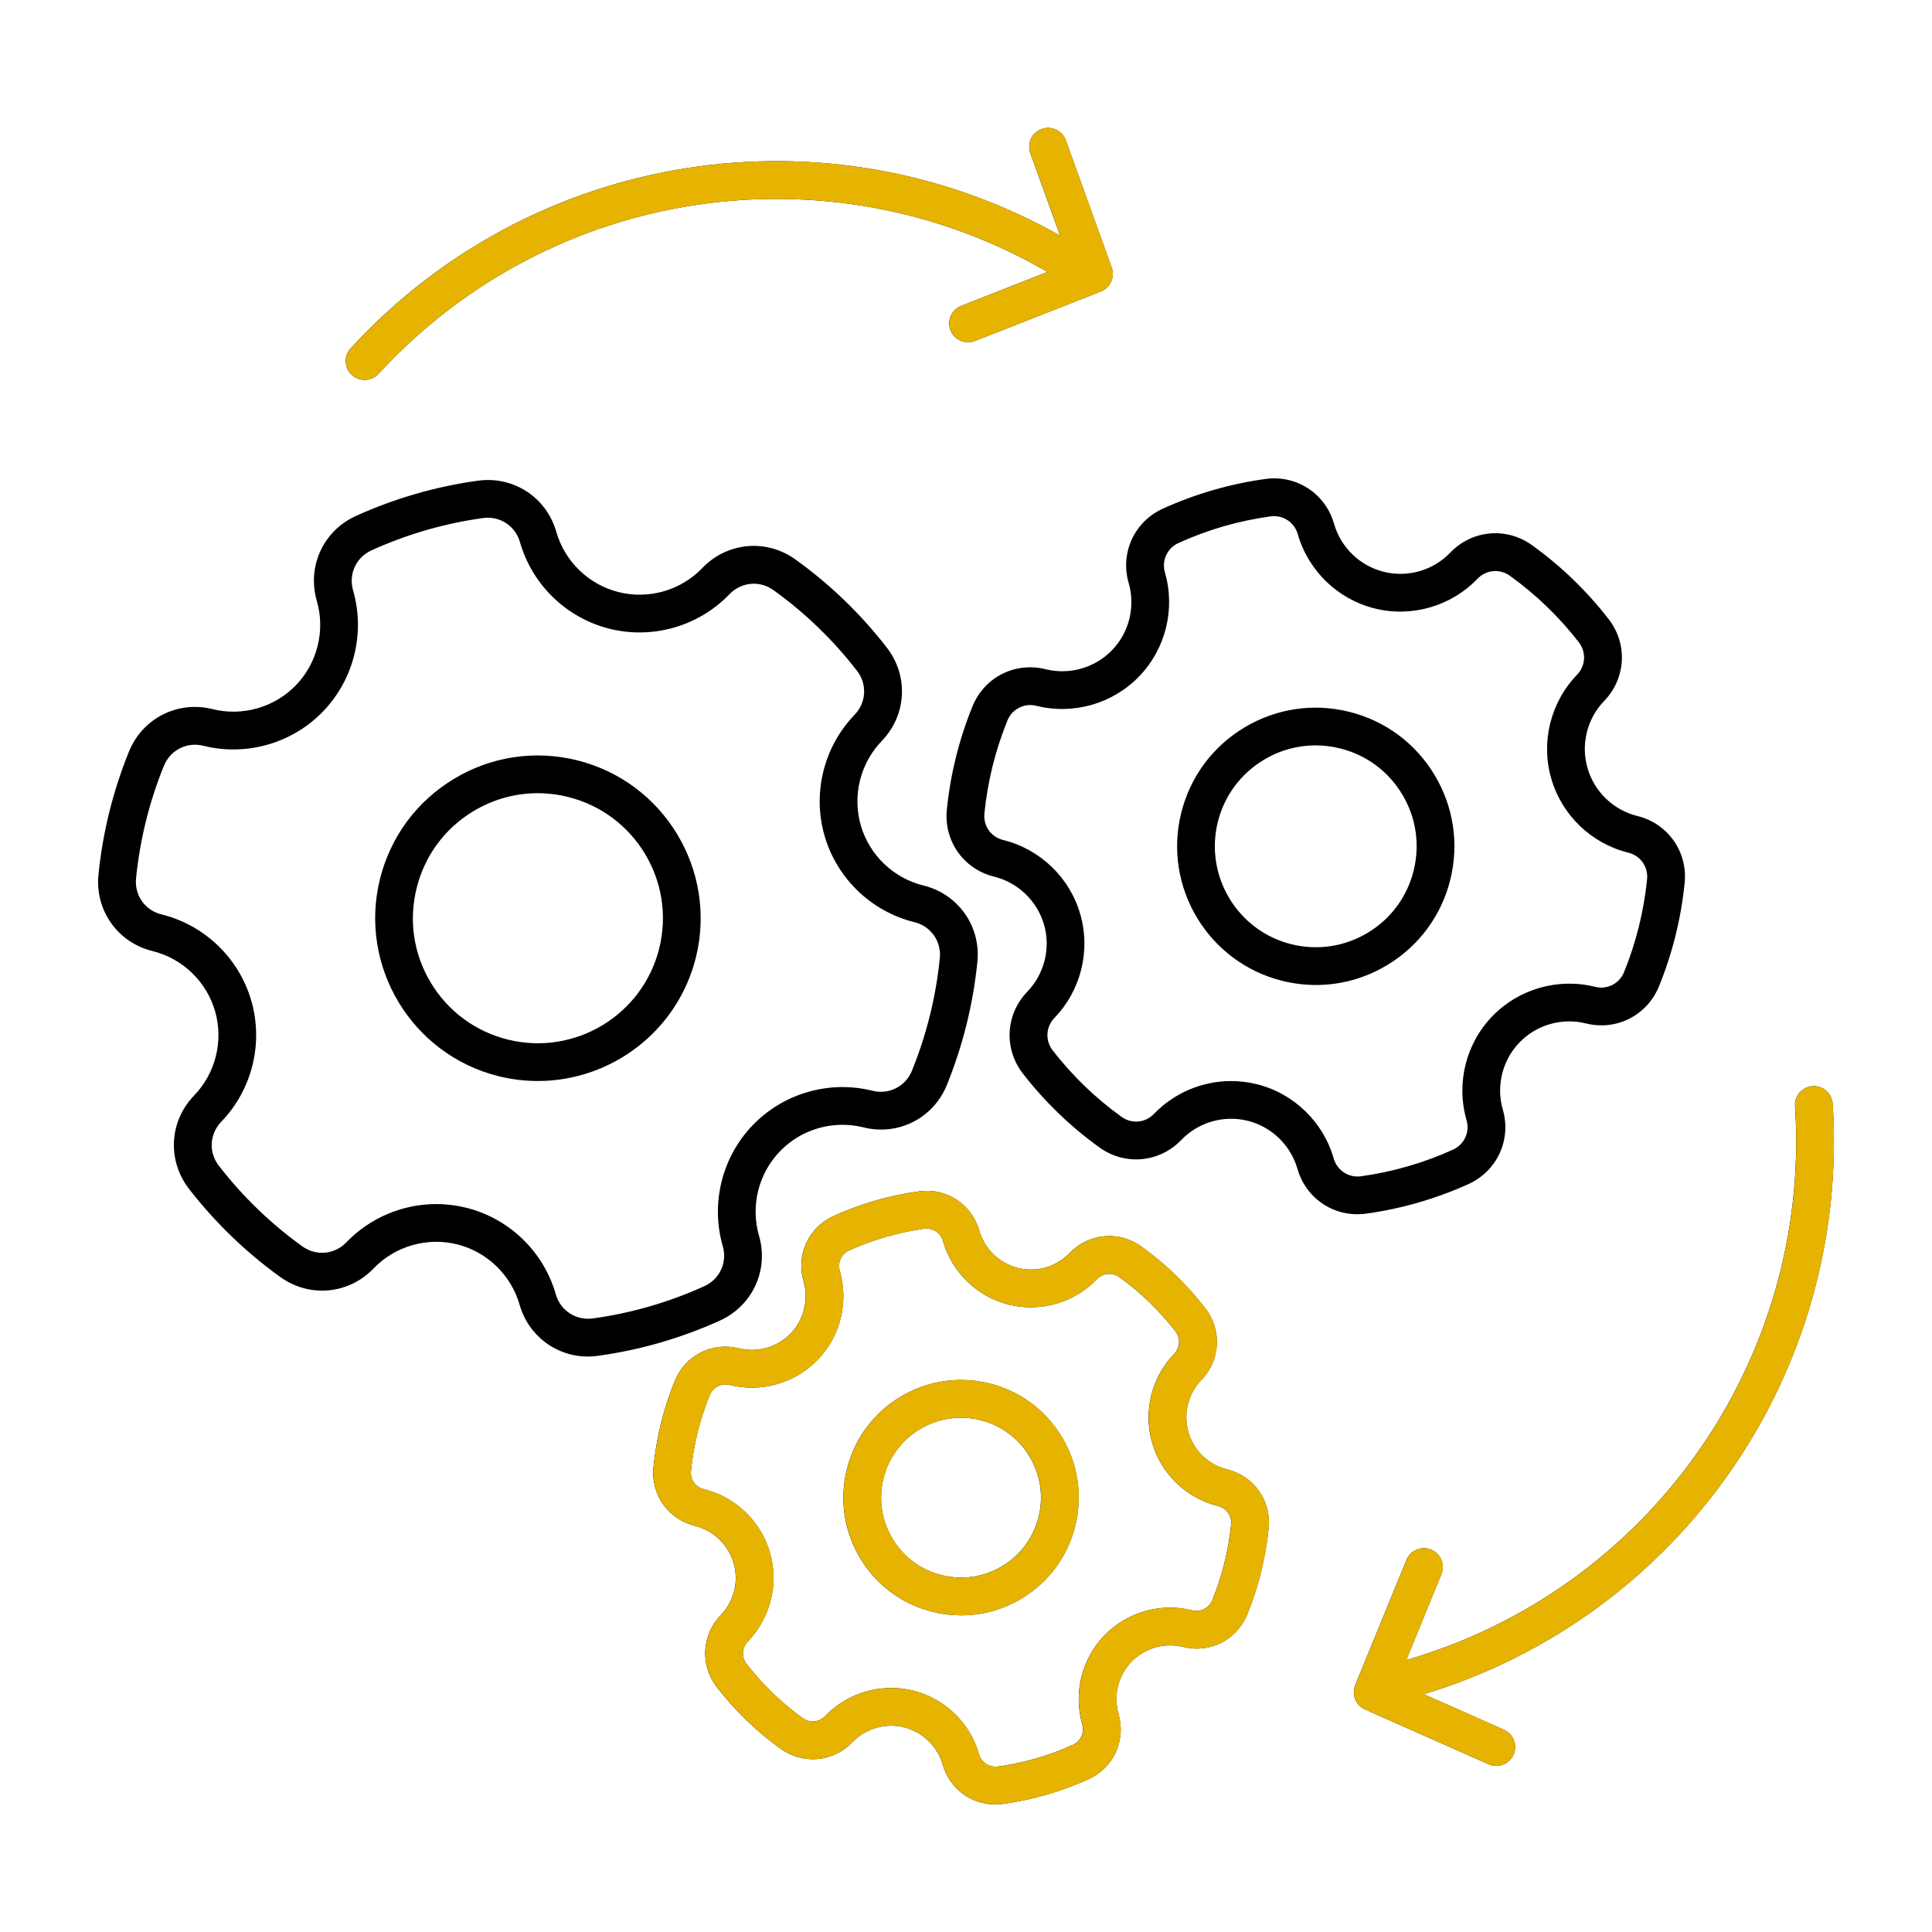
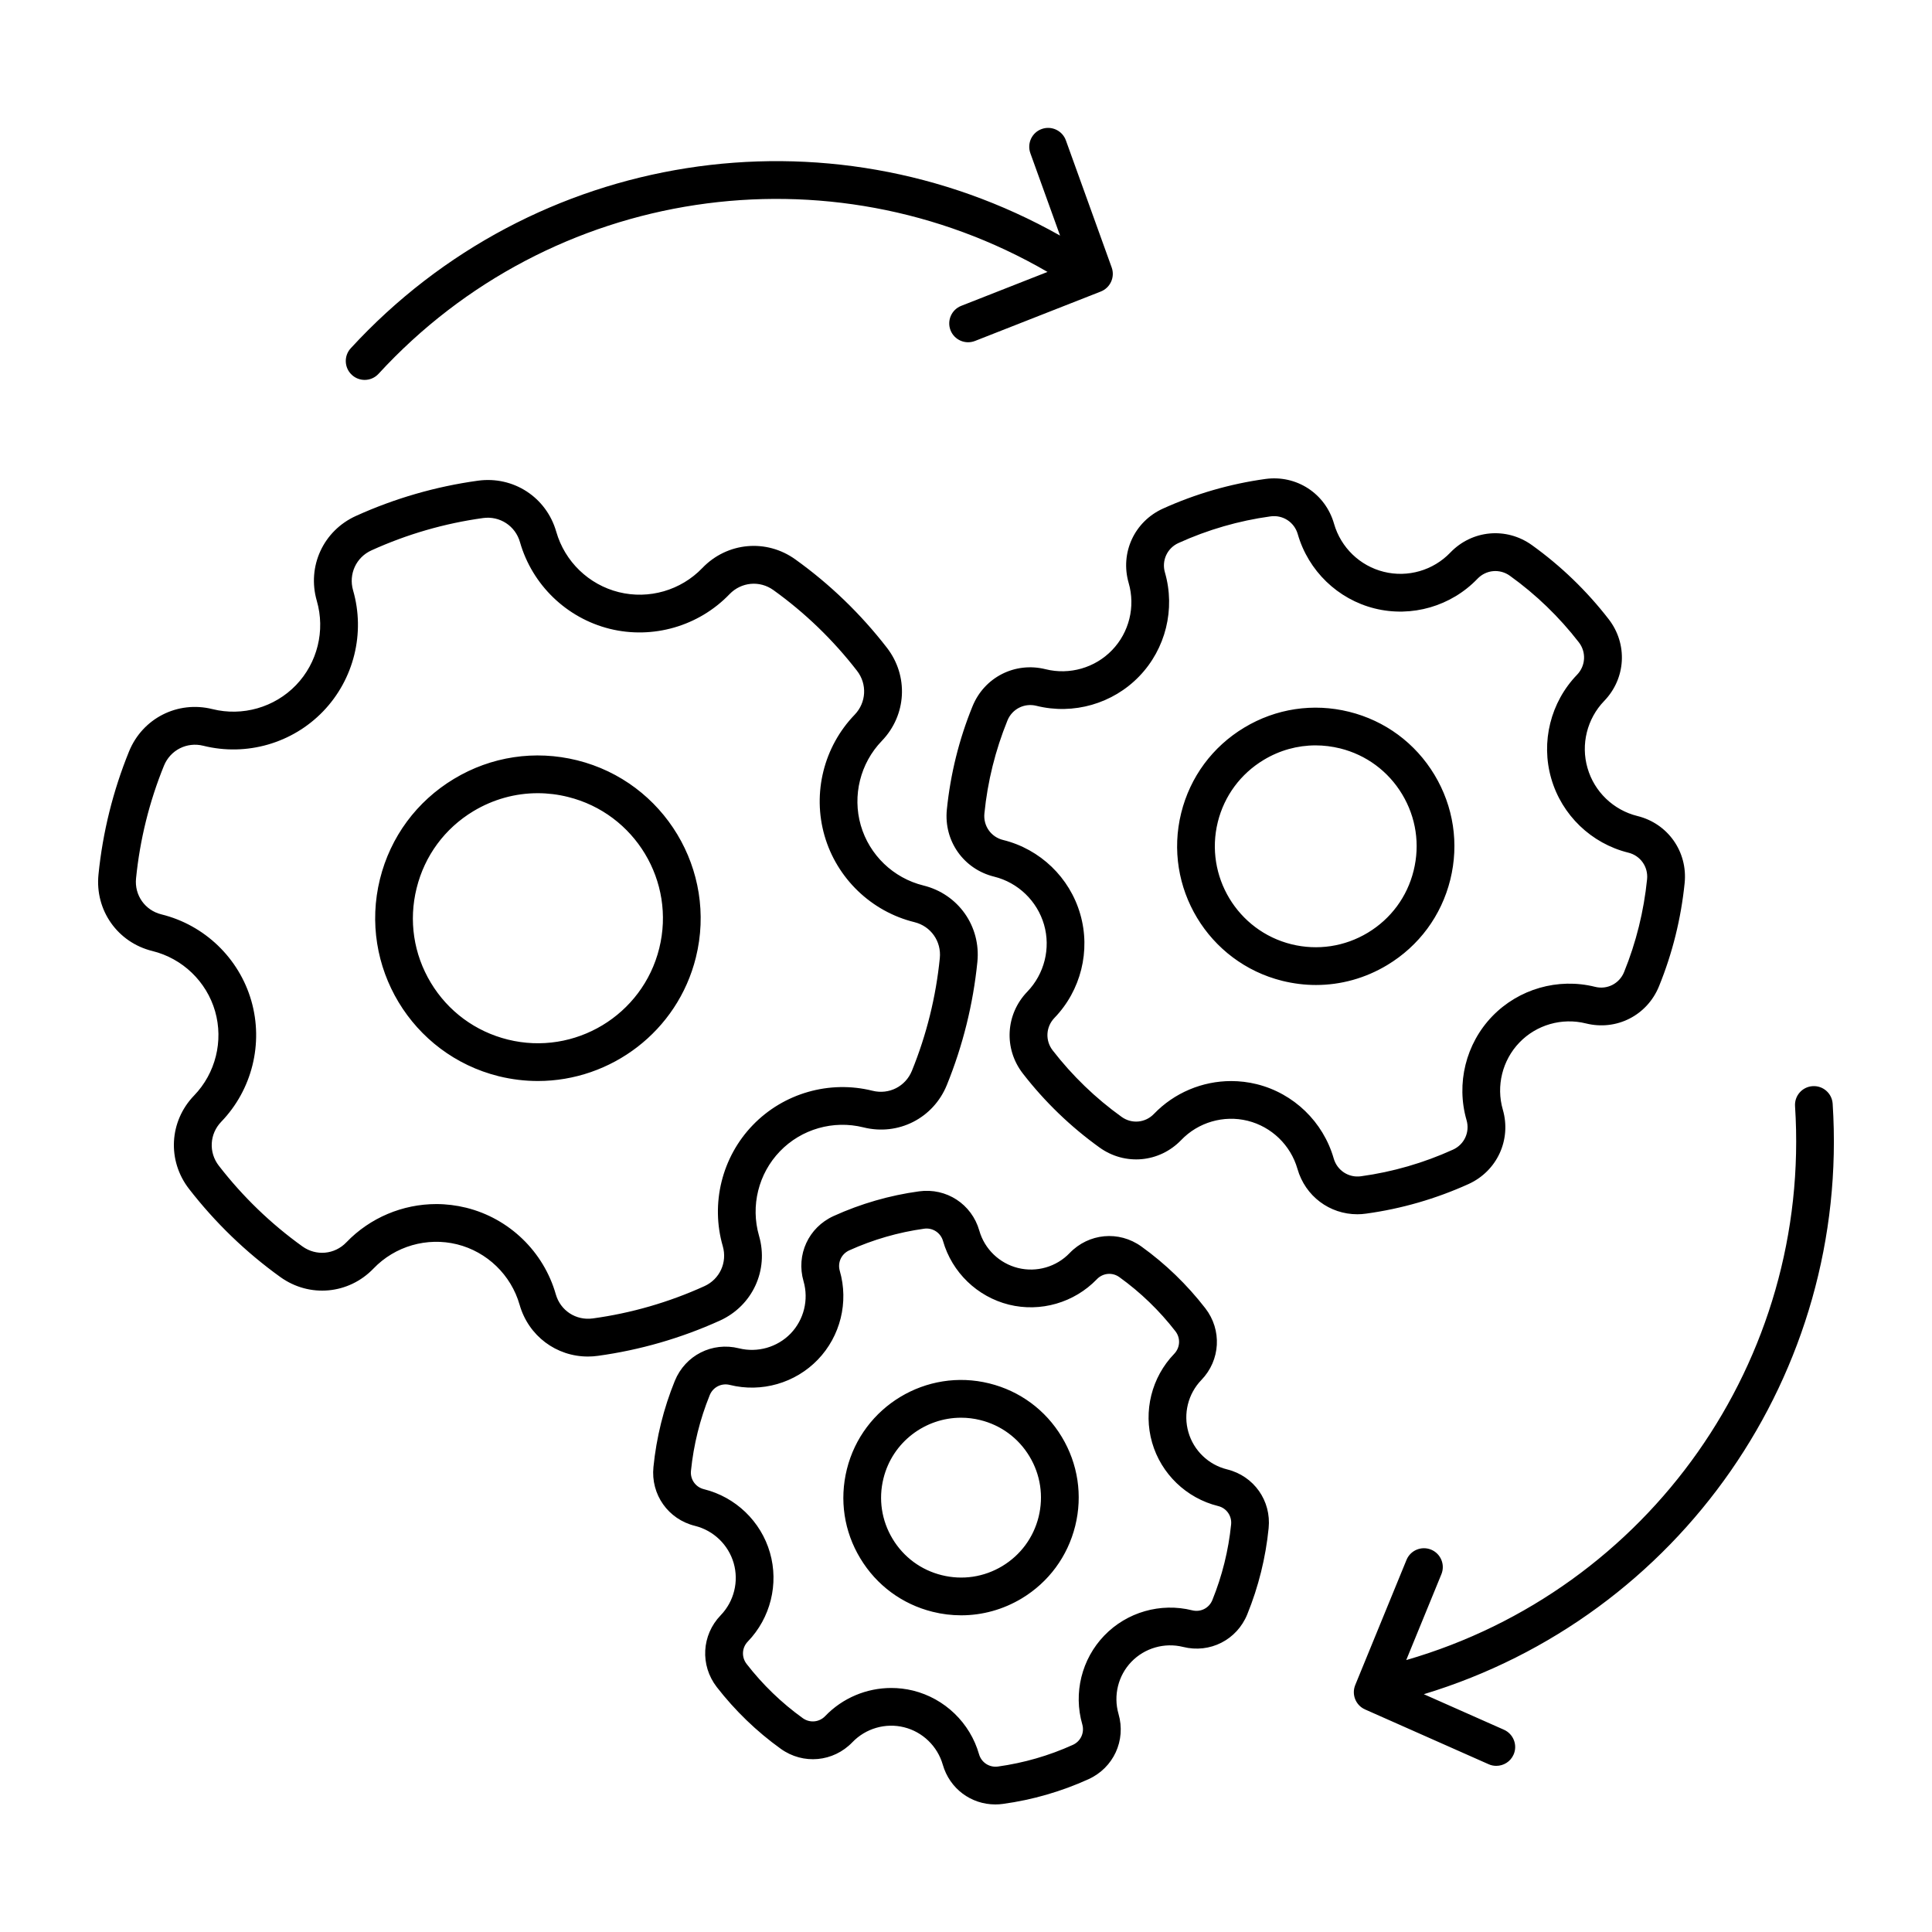
<svg xmlns="http://www.w3.org/2000/svg" width="36" height="36" viewBox="0 0 36 36" fill="none">
  <path d="M6.557 6.986C6.414 6.855 6.404 6.632 6.536 6.489C9.938 2.786 15.415 1.944 19.753 4.39L19.199 2.854C19.134 2.671 19.228 2.469 19.411 2.404C19.593 2.338 19.795 2.433 19.861 2.615L20.715 4.985C20.779 5.164 20.689 5.362 20.512 5.432L18.168 6.353C17.987 6.424 17.783 6.335 17.712 6.155C17.641 5.974 17.73 5.77 17.911 5.699L19.519 5.067C15.447 2.703 10.263 3.472 7.054 6.965C6.984 7.041 6.89 7.079 6.795 7.079C6.71 7.079 6.624 7.048 6.557 6.986ZM13.415 24.607C12.691 24.935 11.926 25.156 11.142 25.264C11.079 25.273 11.016 25.277 10.954 25.277C10.367 25.277 9.848 24.894 9.682 24.312C9.523 23.757 9.076 23.325 8.516 23.186C7.956 23.048 7.36 23.22 6.96 23.637C6.497 24.119 5.767 24.186 5.224 23.796C4.581 23.334 4.009 22.781 3.522 22.153C3.113 21.625 3.153 20.894 3.616 20.414C4.017 19.999 4.167 19.397 4.008 18.843C3.848 18.289 3.401 17.859 2.84 17.721C2.191 17.561 1.768 16.962 1.835 16.296C1.914 15.508 2.106 14.737 2.404 14.003C2.656 13.384 3.309 13.052 3.958 13.213C4.518 13.353 5.115 13.182 5.515 12.767C5.915 12.352 6.064 11.749 5.903 11.195C5.718 10.554 6.025 9.889 6.632 9.614C7.356 9.286 8.121 9.065 8.905 8.957C9.568 8.866 10.181 9.266 10.365 9.908C10.524 10.464 10.971 10.895 11.531 11.034C12.091 11.173 12.687 11.001 13.087 10.584C13.55 10.102 14.28 10.035 14.822 10.425C15.466 10.887 16.039 11.44 16.525 12.068C16.934 12.595 16.894 13.326 16.431 13.806C16.03 14.222 15.88 14.824 16.039 15.378C16.199 15.932 16.646 16.362 17.207 16.5C17.856 16.66 18.279 17.259 18.212 17.924C18.133 18.712 17.941 19.484 17.643 20.218C17.391 20.837 16.738 21.169 16.089 21.007C15.528 20.867 14.932 21.038 14.532 21.454C14.132 21.869 13.983 22.471 14.143 23.026C14.329 23.666 14.022 24.331 13.415 24.607ZM13.468 23.221C13.238 22.426 13.452 21.561 14.026 20.966C14.6 20.37 15.456 20.124 16.259 20.325C16.565 20.401 16.873 20.245 16.992 19.953C17.265 19.281 17.44 18.575 17.512 17.854C17.544 17.541 17.345 17.258 17.039 17.183C16.235 16.985 15.593 16.367 15.364 15.572C15.135 14.777 15.35 13.914 15.925 13.318C16.143 13.092 16.162 12.747 15.969 12.499C15.524 11.924 15 11.418 14.412 10.996C14.157 10.812 13.813 10.844 13.594 11.071C13.021 11.668 12.165 11.916 11.361 11.717C10.558 11.517 9.917 10.899 9.689 10.102C9.603 9.799 9.313 9.61 9.001 9.653C8.284 9.752 7.585 9.954 6.922 10.255C6.636 10.384 6.492 10.698 6.579 11C6.809 11.795 6.595 12.659 6.021 13.255C5.447 13.851 4.592 14.097 3.788 13.896C3.482 13.82 3.174 13.976 3.055 14.268C2.782 14.939 2.607 15.646 2.535 16.367C2.503 16.68 2.702 16.963 3.008 17.038C3.812 17.236 4.454 17.853 4.683 18.648C4.912 19.443 4.697 20.307 4.122 20.903C3.904 21.129 3.885 21.474 4.078 21.722C4.523 22.297 5.047 22.803 5.635 23.225C5.891 23.409 6.235 23.377 6.453 23.15C6.895 22.689 7.506 22.436 8.13 22.436C8.315 22.436 8.502 22.459 8.686 22.504C9.489 22.703 10.13 23.322 10.357 24.119C10.444 24.422 10.733 24.61 11.046 24.567C11.763 24.469 12.462 24.267 13.125 23.966C13.411 23.837 13.555 23.523 13.468 23.221ZM12.967 17.84C12.625 19.219 11.384 20.143 10.023 20.143C9.782 20.143 9.538 20.114 9.293 20.054C7.67 19.651 6.678 18.003 7.08 16.38C7.275 15.594 7.765 14.931 8.459 14.513C9.152 14.095 9.967 13.972 10.754 14.167C12.376 14.57 13.369 16.218 12.967 17.84ZM10.584 14.85C10.397 14.803 10.207 14.78 10.019 14.78C9.601 14.78 9.189 14.894 8.821 15.115C8.288 15.436 7.912 15.946 7.763 16.55C7.613 17.153 7.707 17.779 8.028 18.312C8.349 18.845 8.859 19.221 9.463 19.371C10.709 19.68 11.975 18.918 12.284 17.671C12.594 16.424 11.831 15.159 10.584 14.85ZM34.149 20.567C34.137 20.373 33.969 20.226 33.776 20.239C33.582 20.251 33.435 20.418 33.448 20.612C33.754 25.346 30.726 29.624 26.203 30.933L26.858 29.334C26.932 29.154 26.846 28.949 26.666 28.875C26.486 28.802 26.281 28.888 26.208 29.067L25.253 31.398C25.181 31.575 25.262 31.776 25.436 31.853L27.739 32.874C27.785 32.895 27.834 32.904 27.881 32.904C28.016 32.904 28.145 32.827 28.203 32.695C28.282 32.518 28.201 32.31 28.024 32.231L26.531 31.569C31.297 30.125 34.474 25.586 34.149 20.567ZM25.292 22.626C24.776 22.626 24.322 22.29 24.176 21.78C24.049 21.338 23.694 20.995 23.248 20.884C22.803 20.774 22.328 20.911 22.01 21.243C21.604 21.665 20.964 21.724 20.488 21.382C19.948 20.994 19.467 20.53 19.059 20.003C18.701 19.541 18.736 18.9 19.142 18.479C19.461 18.148 19.581 17.669 19.454 17.229C19.326 16.788 18.97 16.445 18.524 16.335C17.955 16.195 17.585 15.67 17.643 15.087C17.71 14.425 17.87 13.777 18.121 13.162C18.341 12.619 18.914 12.328 19.483 12.47C19.929 12.581 20.404 12.445 20.722 12.114C21.041 11.784 21.159 11.304 21.031 10.863C20.869 10.301 21.137 9.719 21.67 9.477C22.278 9.202 22.92 9.016 23.578 8.925C24.159 8.845 24.697 9.196 24.858 9.76C24.985 10.202 25.34 10.545 25.786 10.655C26.231 10.766 26.706 10.629 27.024 10.297C27.43 9.874 28.07 9.816 28.546 10.158C29.085 10.545 29.566 11.009 29.975 11.537C30.333 11.999 30.298 12.64 29.892 13.061C29.573 13.391 29.453 13.871 29.581 14.311C29.707 14.752 30.064 15.095 30.51 15.205C31.079 15.345 31.449 15.87 31.391 16.453C31.324 17.115 31.164 17.762 30.913 18.378C30.692 18.921 30.12 19.212 29.551 19.07C29.105 18.959 28.63 19.095 28.312 19.426C27.994 19.756 27.875 20.236 28.003 20.677C28.165 21.238 27.896 21.821 27.364 22.063C26.756 22.338 26.114 22.524 25.456 22.614C25.401 22.622 25.346 22.626 25.292 22.626ZM25.36 21.918C25.951 21.837 26.528 21.67 27.074 21.422C27.285 21.327 27.392 21.095 27.327 20.872C27.13 20.19 27.313 19.449 27.805 18.938C28.298 18.427 29.032 18.216 29.721 18.388C29.947 18.445 30.174 18.329 30.262 18.114C30.487 17.56 30.631 16.978 30.691 16.383C30.714 16.152 30.567 15.943 30.341 15.888C29.652 15.718 29.101 15.188 28.905 14.506C28.708 13.824 28.893 13.084 29.386 12.573C29.547 12.406 29.561 12.151 29.419 11.968C29.052 11.494 28.62 11.077 28.135 10.729C27.946 10.593 27.692 10.616 27.531 10.784C27.039 11.297 26.305 11.509 25.616 11.338C24.927 11.167 24.378 10.636 24.182 9.953C24.118 9.73 23.905 9.59 23.674 9.622C23.083 9.703 22.506 9.87 21.96 10.118C21.749 10.213 21.642 10.445 21.707 10.668C21.904 11.35 21.721 12.091 21.228 12.602C20.736 13.113 20.002 13.324 19.313 13.152C19.087 13.095 18.859 13.211 18.772 13.426C18.547 13.98 18.402 14.562 18.343 15.157C18.319 15.388 18.466 15.597 18.692 15.652C19.382 15.822 19.933 16.352 20.129 17.034C20.326 17.716 20.141 18.456 19.648 18.967C19.487 19.134 19.473 19.389 19.615 19.572C19.982 20.046 20.414 20.463 20.899 20.811C21.087 20.947 21.341 20.924 21.502 20.756C21.882 20.361 22.405 20.144 22.941 20.144C23.1 20.144 23.26 20.163 23.418 20.202C24.107 20.373 24.656 20.904 24.852 21.587C24.916 21.81 25.13 21.95 25.36 21.918ZM19.785 26.775C20.087 27.276 20.176 27.866 20.035 28.434C19.894 29.002 19.54 29.482 19.039 29.784C18.693 29.992 18.305 30.099 17.911 30.099C17.734 30.099 17.556 30.078 17.38 30.034C16.811 29.893 16.332 29.539 16.03 29.037C15.727 28.536 15.639 27.947 15.78 27.378C16.071 26.205 17.262 25.487 18.435 25.778H18.435C19.004 25.919 19.483 26.273 19.785 26.775ZM19.183 27.138C18.978 26.797 18.652 26.556 18.266 26.461C18.146 26.431 18.026 26.417 17.908 26.417C17.239 26.417 16.63 26.87 16.462 27.548C16.366 27.934 16.427 28.334 16.632 28.674C16.837 29.015 17.163 29.256 17.549 29.351C17.935 29.447 18.335 29.387 18.676 29.182C19.017 28.976 19.257 28.651 19.353 28.265C19.448 27.878 19.388 27.478 19.183 27.138ZM25.85 17.982C25.442 18.228 24.985 18.354 24.521 18.354C24.313 18.354 24.103 18.328 23.895 18.277C22.513 17.934 21.667 16.53 22.01 15.148C22.176 14.478 22.593 13.914 23.184 13.558C23.775 13.202 24.469 13.097 25.139 13.263C25.808 13.429 26.373 13.846 26.729 14.437C27.085 15.028 27.19 15.722 27.024 16.392C26.858 17.061 26.441 17.626 25.85 17.982ZM25.487 17.38C25.917 17.121 26.221 16.71 26.341 16.223C26.462 15.735 26.386 15.23 26.127 14.8C25.868 14.37 25.457 14.066 24.97 13.945C24.818 13.908 24.665 13.889 24.514 13.889C24.176 13.889 23.843 13.981 23.547 14.16C23.117 14.419 22.813 14.83 22.692 15.317C22.443 16.323 23.058 17.345 24.064 17.595C24.552 17.715 25.057 17.639 25.487 17.38ZM23.639 28.476C23.584 29.027 23.45 29.567 23.241 30.081C23.047 30.558 22.544 30.813 22.045 30.688C21.699 30.602 21.33 30.708 21.082 30.965C20.835 31.221 20.743 31.594 20.842 31.937C20.985 32.43 20.749 32.941 20.282 33.153C19.775 33.383 19.239 33.538 18.69 33.613C18.642 33.62 18.594 33.623 18.546 33.623C18.094 33.623 17.695 33.329 17.567 32.881C17.468 32.538 17.192 32.271 16.846 32.185C16.5 32.099 16.131 32.206 15.883 32.464C15.527 32.834 14.966 32.886 14.548 32.586C14.098 32.263 13.697 31.875 13.356 31.436C13.042 31.03 13.073 30.467 13.429 30.098C13.677 29.841 13.77 29.469 13.671 29.126C13.572 28.784 13.296 28.518 12.949 28.432C12.45 28.309 12.124 27.848 12.176 27.336C12.231 26.785 12.365 26.245 12.574 25.731C12.768 25.255 13.27 24.999 13.77 25.124C14.116 25.21 14.485 25.104 14.733 24.848C14.98 24.591 15.072 24.218 14.973 23.875C14.83 23.382 15.066 22.871 15.533 22.659C16.04 22.429 16.576 22.274 17.125 22.199C17.635 22.129 18.107 22.437 18.248 22.931C18.346 23.275 18.623 23.541 18.969 23.627C19.315 23.713 19.684 23.607 19.931 23.349C20.288 22.978 20.849 22.926 21.267 23.226C21.717 23.549 22.118 23.937 22.459 24.377C22.773 24.782 22.742 25.345 22.386 25.714C22.138 25.971 22.045 26.343 22.144 26.686C22.242 27.029 22.519 27.295 22.866 27.38C23.365 27.503 23.691 27.964 23.639 28.476ZM22.698 28.063C22.107 27.917 21.636 27.464 21.468 26.881C21.3 26.297 21.458 25.663 21.88 25.226C21.991 25.11 22.001 24.934 21.903 24.807C21.604 24.421 21.252 24.081 20.857 23.797C20.726 23.703 20.55 23.72 20.439 23.836C20.017 24.274 19.389 24.456 18.799 24.31C18.21 24.163 17.739 23.709 17.572 23.125C17.528 22.97 17.379 22.873 17.221 22.895C16.739 22.962 16.269 23.098 15.824 23.299C15.677 23.366 15.604 23.526 15.648 23.68C15.817 24.264 15.66 24.898 15.239 25.335C14.817 25.773 14.189 25.953 13.599 25.806C13.443 25.767 13.286 25.847 13.225 25.996C13.042 26.447 12.924 26.922 12.875 27.407C12.859 27.567 12.961 27.711 13.117 27.749C13.707 27.895 14.179 28.348 14.347 28.932C14.515 29.515 14.357 30.149 13.935 30.587C13.823 30.702 13.814 30.878 13.912 31.005C14.211 31.391 14.563 31.731 14.958 32.015C15.089 32.109 15.265 32.093 15.376 31.977C15.701 31.638 16.149 31.453 16.608 31.453C16.744 31.453 16.88 31.469 17.015 31.502C17.605 31.649 18.076 32.103 18.243 32.688C18.287 32.842 18.436 32.938 18.594 32.917C19.076 32.85 19.546 32.715 19.991 32.513C20.137 32.447 20.211 32.287 20.167 32.132C19.998 31.548 20.155 30.914 20.576 30.477C20.997 30.039 21.626 29.859 22.215 30.006C22.372 30.045 22.529 29.965 22.59 29.816C22.773 29.365 22.891 28.89 22.94 28.406C22.956 28.246 22.854 28.101 22.698 28.063Z" fill="black" />
-   <path d="M6.559 6.986C6.416 6.855 6.407 6.632 6.538 6.489C9.941 2.786 15.417 1.944 19.755 4.39L19.201 2.854C19.136 2.671 19.23 2.469 19.413 2.404C19.596 2.338 19.797 2.433 19.863 2.615L20.717 4.985C20.781 5.164 20.692 5.362 20.515 5.432L18.17 6.353C17.989 6.424 17.785 6.335 17.714 6.155C17.643 5.974 17.732 5.77 17.913 5.699L19.521 5.067C15.449 2.703 10.265 3.472 7.056 6.965C6.987 7.041 6.892 7.079 6.797 7.079C6.712 7.079 6.627 7.048 6.559 6.986ZM34.151 20.567C34.139 20.373 33.971 20.226 33.778 20.239C33.584 20.251 33.437 20.418 33.45 20.612C33.756 25.346 30.728 29.624 26.206 30.933L26.86 29.334C26.934 29.154 26.848 28.949 26.668 28.875C26.488 28.802 26.283 28.888 26.21 29.067L25.255 31.398C25.183 31.575 25.264 31.776 25.438 31.853L27.741 32.874C27.787 32.895 27.836 32.904 27.883 32.904C28.018 32.904 28.147 32.827 28.205 32.695C28.284 32.518 28.203 32.31 28.026 32.231L26.533 31.569C31.299 30.125 34.476 25.586 34.151 20.567ZM19.787 26.775C20.09 27.276 20.178 27.866 20.037 28.434C19.896 29.002 19.543 29.482 19.041 29.784C18.695 29.992 18.307 30.099 17.914 30.099C17.736 30.099 17.558 30.078 17.382 30.034C16.813 29.893 16.334 29.539 16.032 29.037C15.73 28.536 15.641 27.947 15.782 27.378C16.073 26.205 17.264 25.487 18.437 25.778C19.006 25.919 19.485 26.273 19.787 26.775ZM19.185 27.138C18.98 26.797 18.654 26.556 18.268 26.461C18.148 26.431 18.028 26.417 17.91 26.417C17.241 26.417 16.632 26.87 16.464 27.548C16.368 27.934 16.429 28.334 16.634 28.674C16.839 29.015 17.165 29.256 17.551 29.351C17.937 29.447 18.337 29.387 18.678 29.182C19.019 28.976 19.259 28.651 19.355 28.265C19.451 27.878 19.39 27.478 19.185 27.138ZM23.641 28.476C23.586 29.027 23.452 29.567 23.243 30.081C23.049 30.558 22.546 30.813 22.047 30.688C21.701 30.602 21.332 30.708 21.084 30.965C20.837 31.221 20.745 31.594 20.844 31.937C20.987 32.43 20.751 32.941 20.284 33.153C19.777 33.383 19.241 33.538 18.692 33.613C18.644 33.62 18.596 33.623 18.548 33.623C18.096 33.623 17.697 33.329 17.569 32.881C17.471 32.538 17.194 32.271 16.848 32.185C16.502 32.099 16.133 32.206 15.886 32.464C15.529 32.834 14.968 32.886 14.55 32.586C14.1 32.263 13.699 31.875 13.358 31.436C13.044 31.03 13.075 30.467 13.431 30.098C13.679 29.841 13.772 29.469 13.673 29.126C13.575 28.784 13.298 28.518 12.951 28.432C12.452 28.309 12.126 27.848 12.178 27.336C12.233 26.785 12.367 26.245 12.576 25.731C12.77 25.255 13.272 24.999 13.772 25.124C14.118 25.21 14.487 25.104 14.735 24.848C14.982 24.591 15.074 24.218 14.975 23.875C14.832 23.382 15.068 22.871 15.535 22.659C16.042 22.429 16.578 22.274 17.127 22.199C17.637 22.129 18.109 22.437 18.25 22.931C18.349 23.275 18.625 23.541 18.971 23.627C19.317 23.713 19.686 23.607 19.934 23.349C20.29 22.978 20.851 22.926 21.269 23.226C21.719 23.549 22.12 23.937 22.461 24.377C22.775 24.782 22.744 25.345 22.388 25.714C22.14 25.971 22.047 26.343 22.146 26.686C22.244 27.029 22.521 27.295 22.868 27.38C23.367 27.503 23.693 27.964 23.641 28.476ZM22.7 28.063C22.109 27.917 21.638 27.464 21.47 26.881C21.302 26.297 21.46 25.663 21.882 25.226C21.994 25.11 22.003 24.934 21.905 24.807C21.606 24.421 21.254 24.081 20.859 23.797C20.728 23.703 20.552 23.72 20.441 23.836C20.02 24.274 19.392 24.456 18.802 24.31C18.212 24.163 17.741 23.709 17.574 23.125C17.53 22.97 17.381 22.873 17.223 22.895C16.741 22.962 16.271 23.098 15.826 23.299C15.679 23.366 15.606 23.526 15.65 23.68C15.819 24.264 15.662 24.898 15.241 25.335C14.819 25.773 14.191 25.953 13.601 25.806C13.445 25.767 13.288 25.847 13.227 25.996C13.044 26.447 12.926 26.922 12.877 27.407C12.861 27.567 12.963 27.711 13.119 27.749C13.71 27.895 14.181 28.348 14.349 28.932C14.517 29.515 14.359 30.149 13.937 30.587C13.825 30.702 13.816 30.878 13.914 31.005C14.213 31.391 14.565 31.731 14.96 32.015C15.091 32.109 15.267 32.093 15.378 31.977C15.703 31.638 16.151 31.453 16.61 31.453C16.746 31.453 16.883 31.469 17.017 31.502C17.607 31.649 18.078 32.103 18.245 32.688C18.289 32.842 18.438 32.938 18.596 32.917C19.078 32.85 19.549 32.715 19.993 32.513C20.14 32.447 20.213 32.287 20.169 32.132C20 31.548 20.157 30.914 20.578 30.477C20.999 30.039 21.628 29.859 22.218 30.006C22.374 30.045 22.531 29.965 22.592 29.816C22.775 29.365 22.893 28.89 22.942 28.406C22.958 28.246 22.856 28.101 22.7 28.063Z" fill="#E6B400" />
</svg>